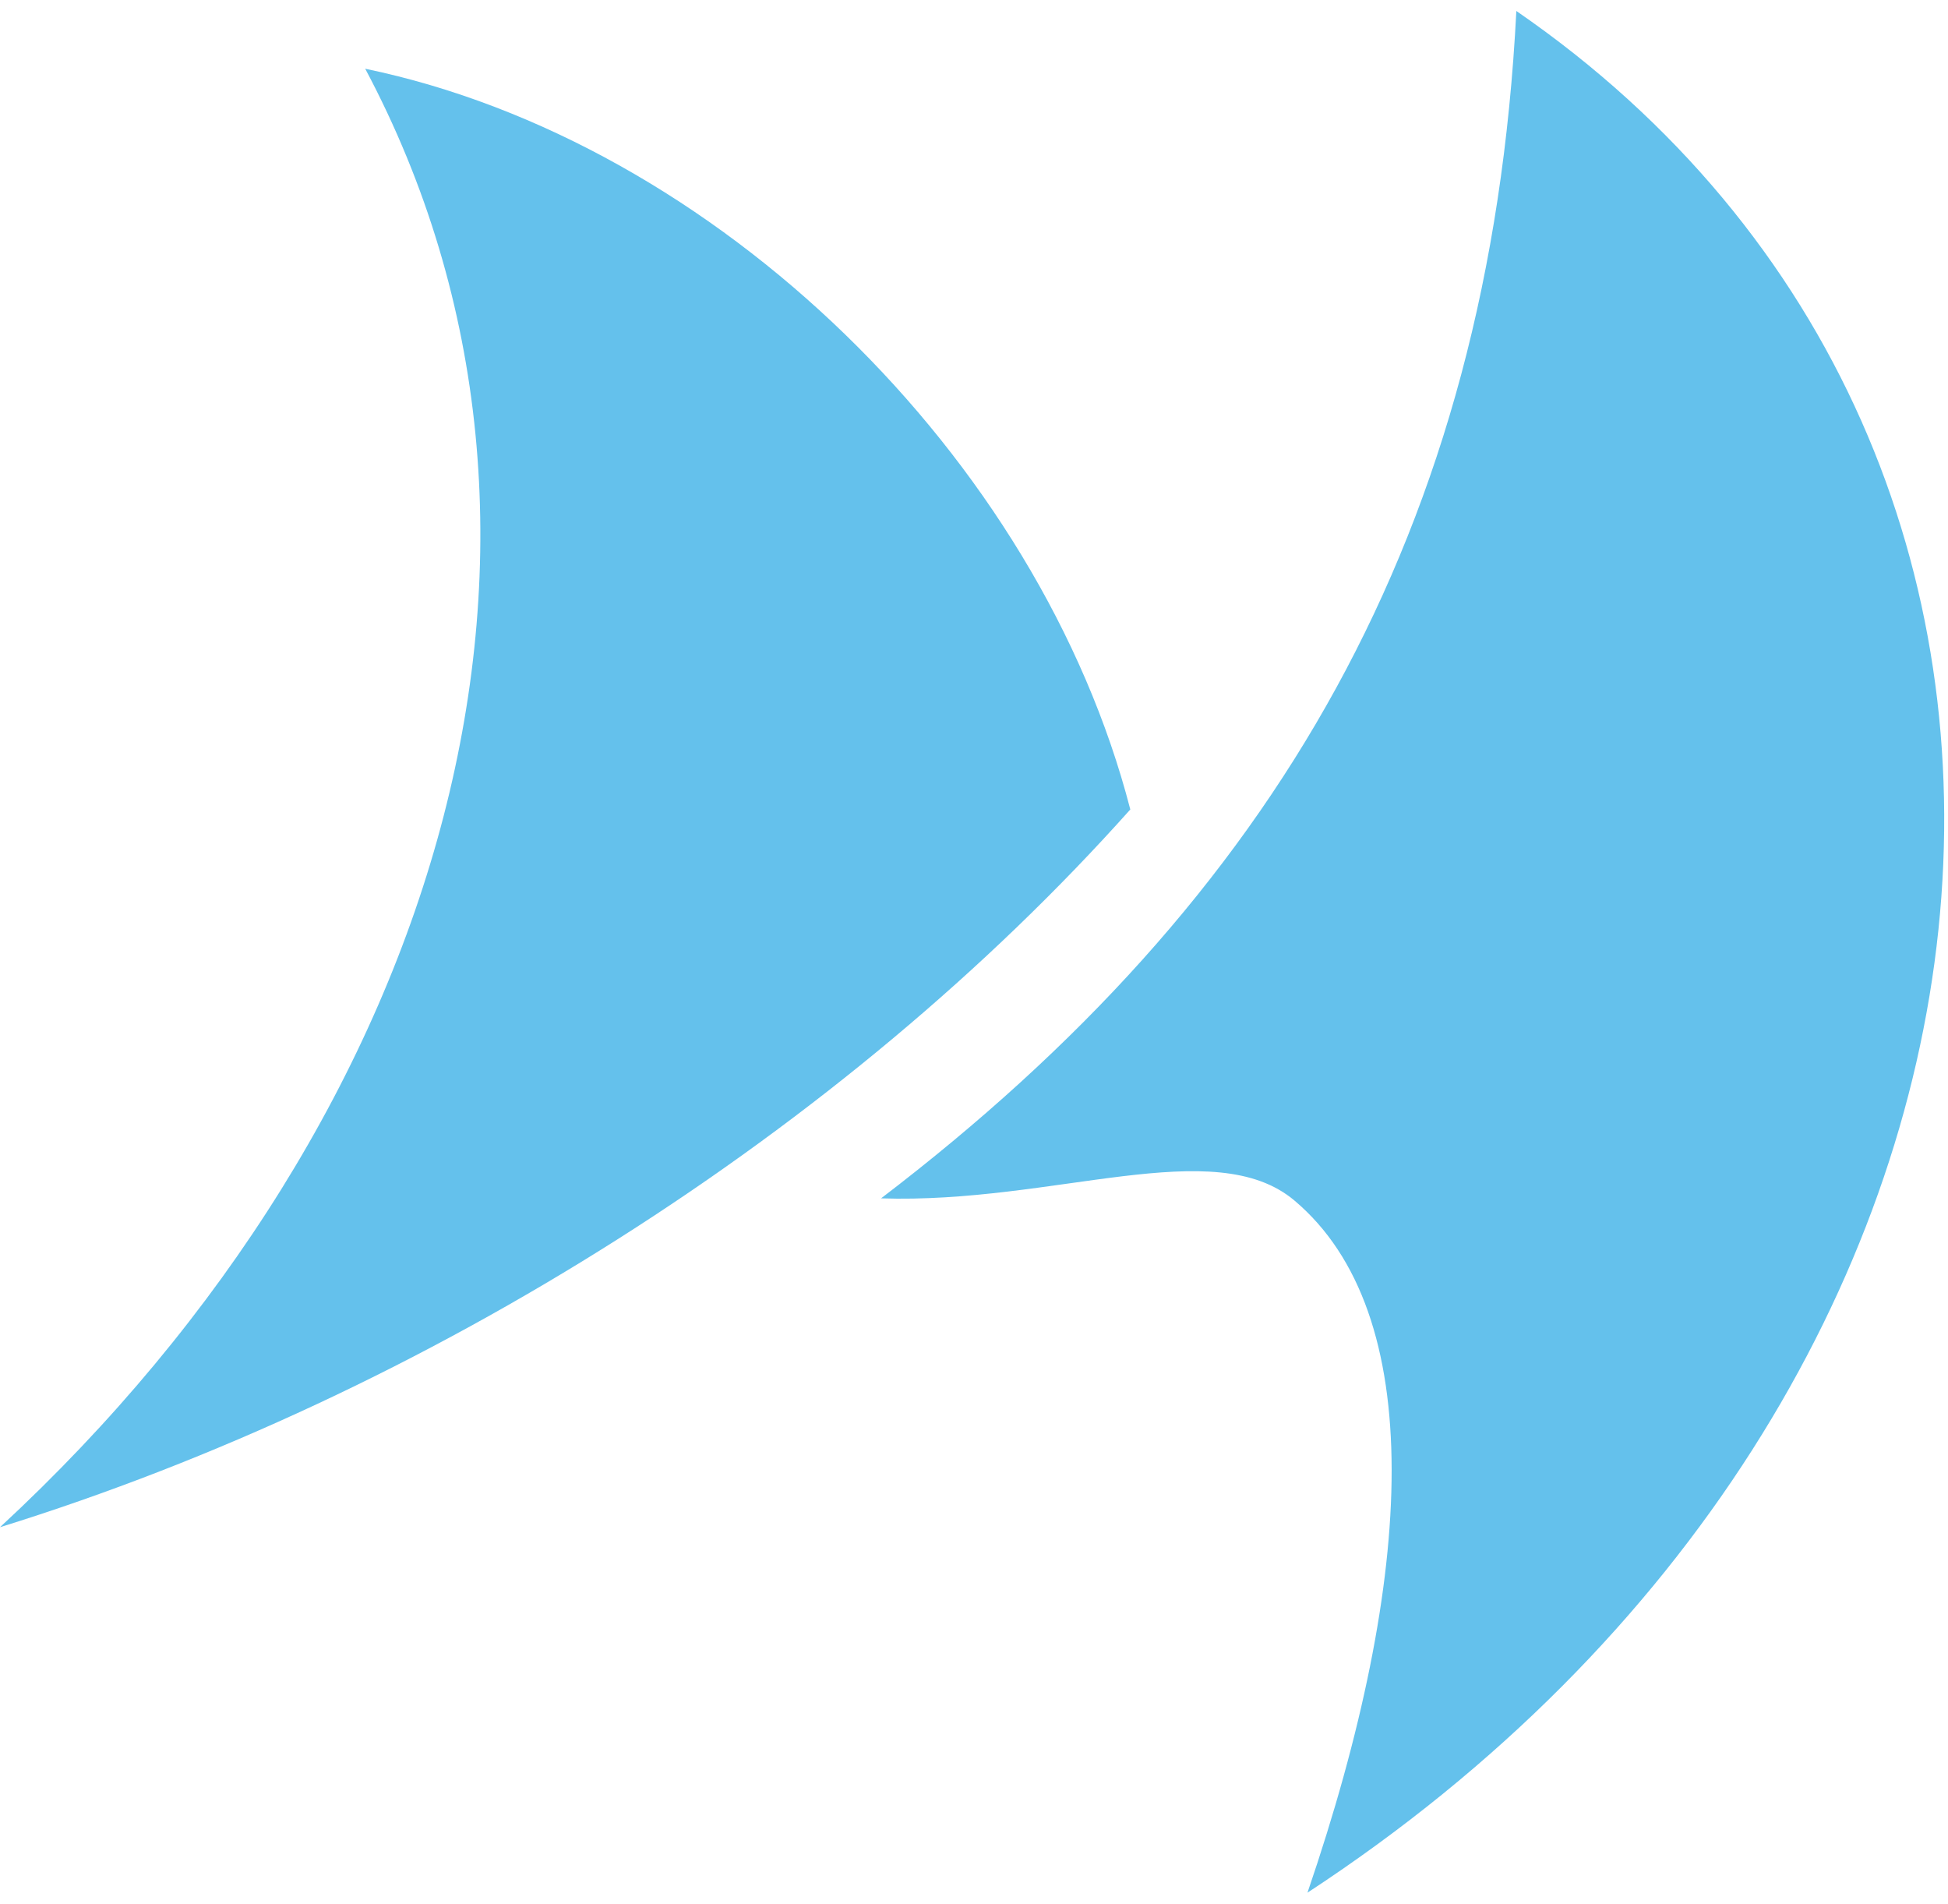
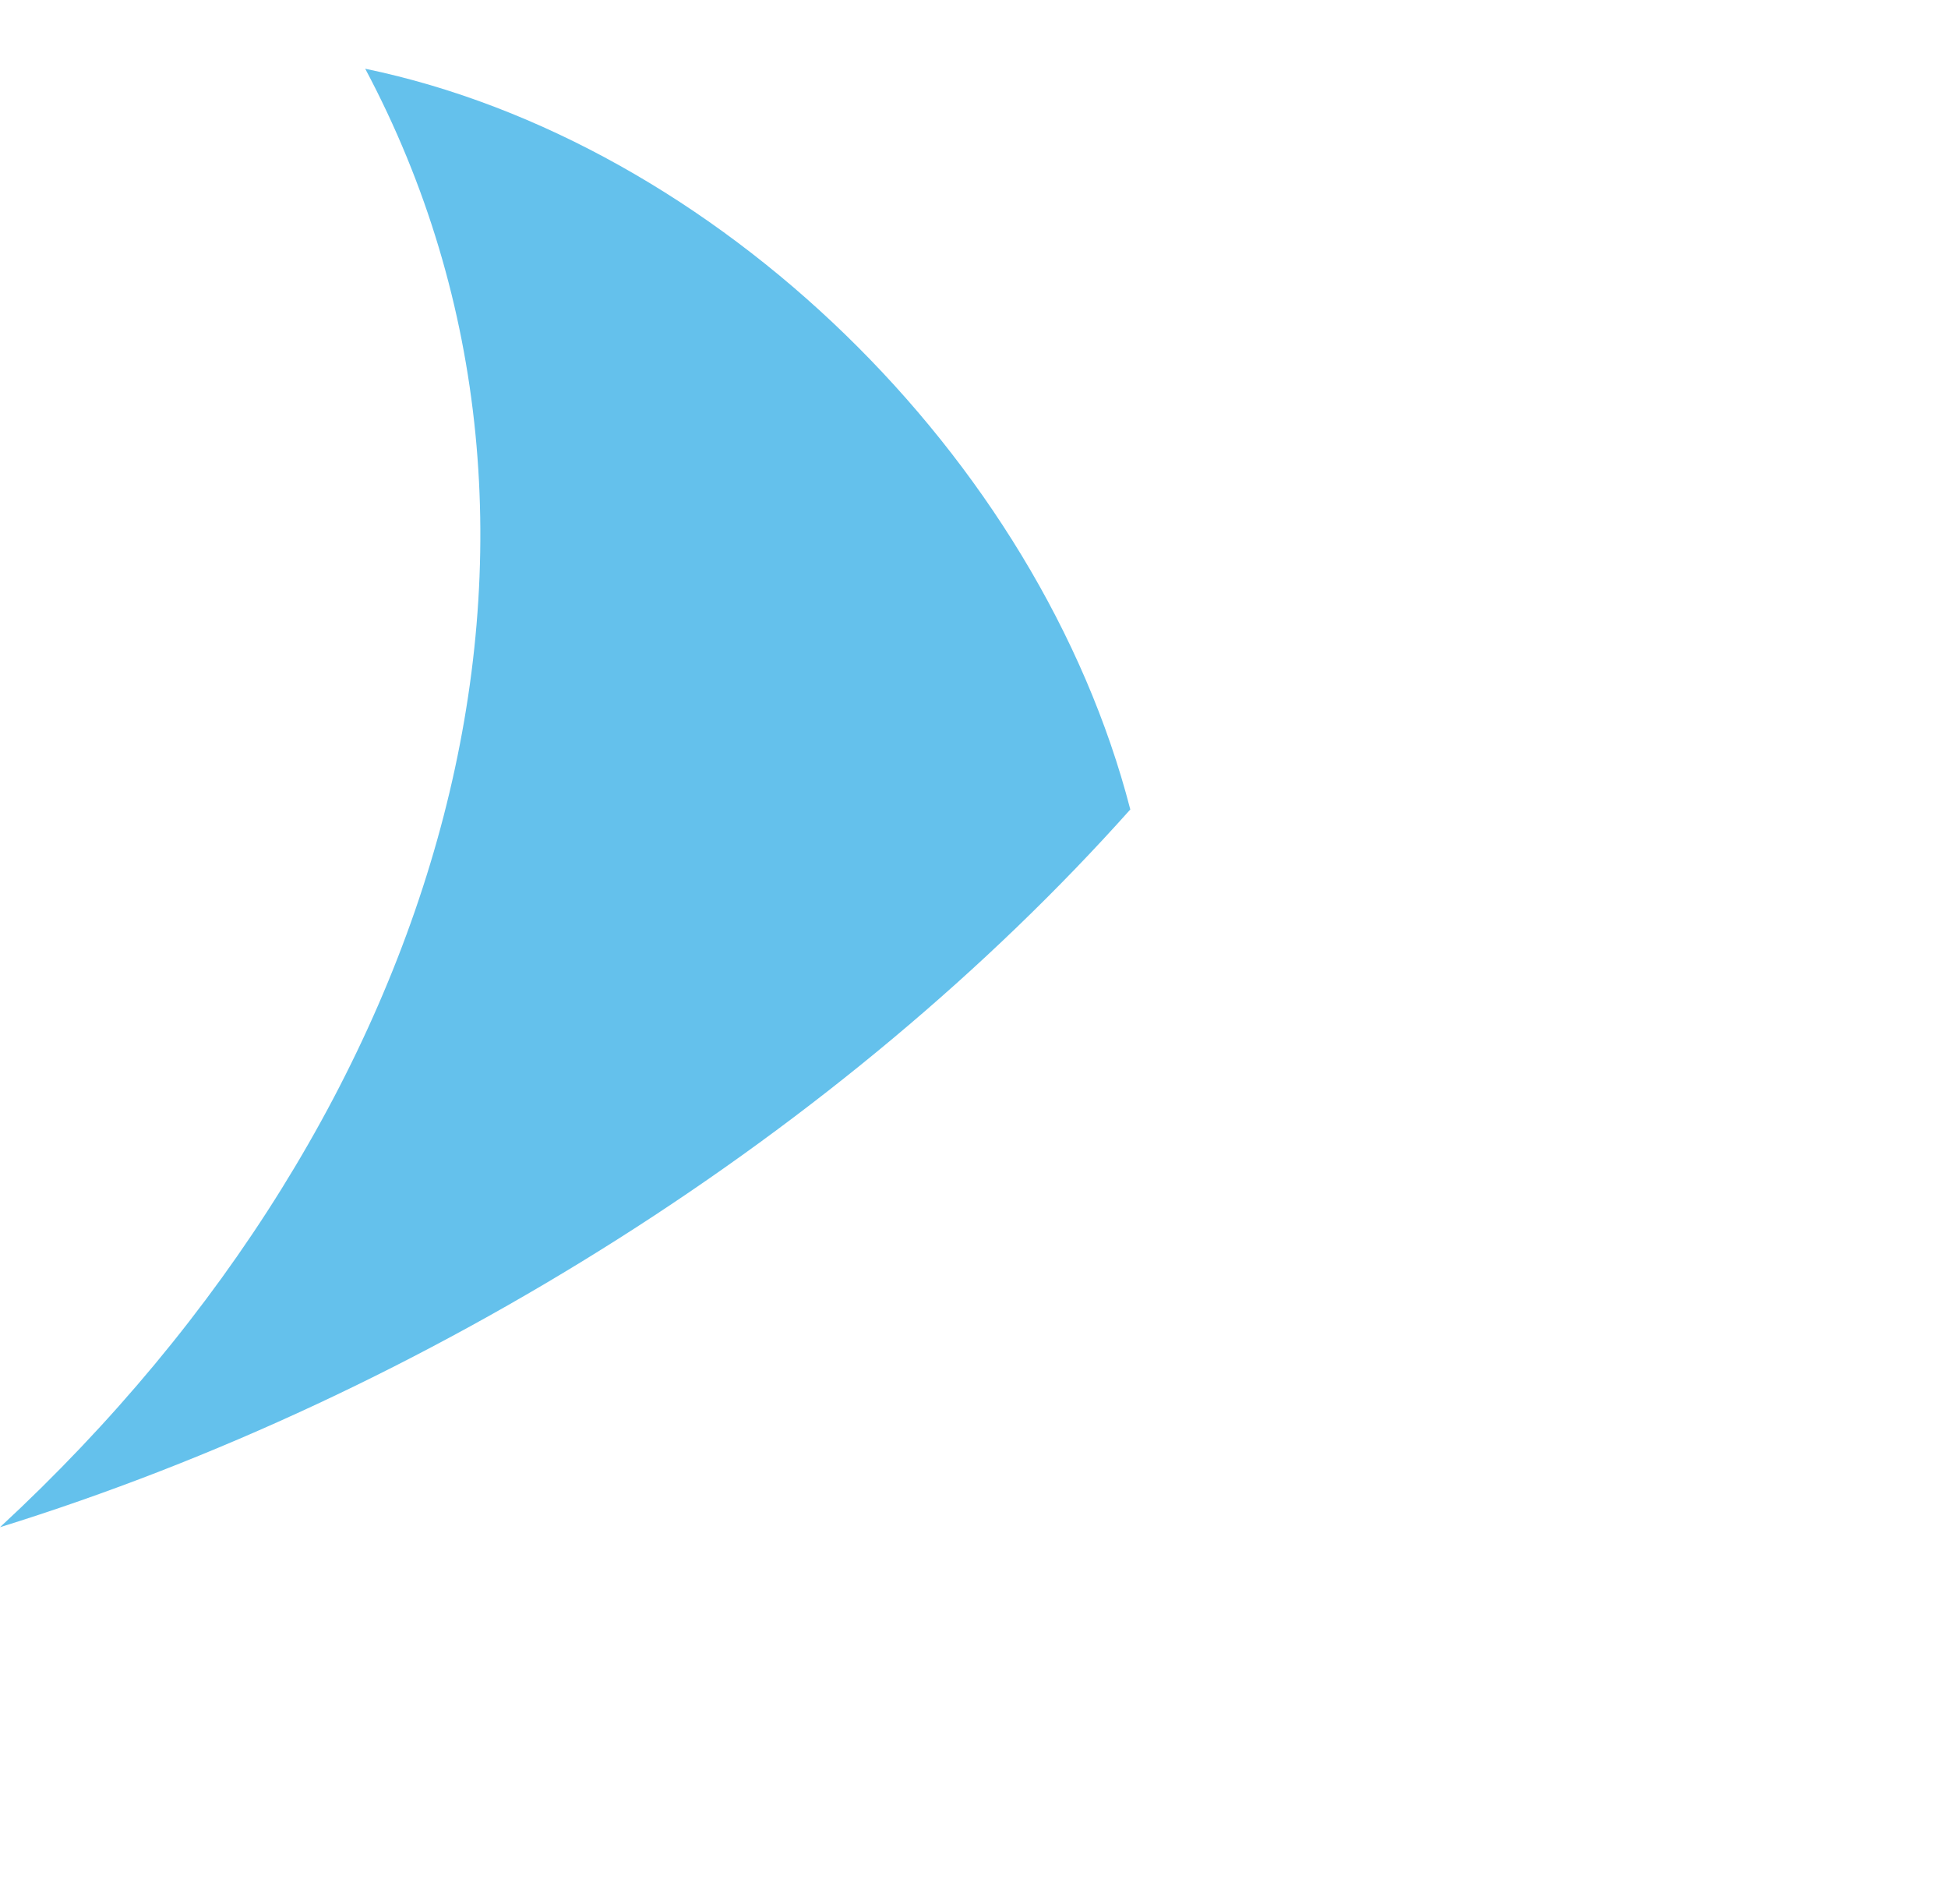
<svg xmlns="http://www.w3.org/2000/svg" width="87" height="85" viewBox="0 0 87 85" fill="none">
  <path fill-rule="evenodd" clip-rule="evenodd" d="M16.311 3.069C31.962 6.317 46.419 20.427 50.481 36.144C37.677 50.488 19.105 62.259 0 68.192C20.069 49.632 27.33 23.777 16.311 3.069Z" fill="#64C1EC" />
-   <path d="M67.722 0.49C96.326 20.188 92.495 62.192 58.393 84.511C63.245 70.336 63.761 58.623 57.812 53.606C54.233 50.587 47.07 53.765 39.35 53.508C56.916 40.109 66.538 23.789 67.722 0.49Z" fill="#64C1EC" />
</svg>